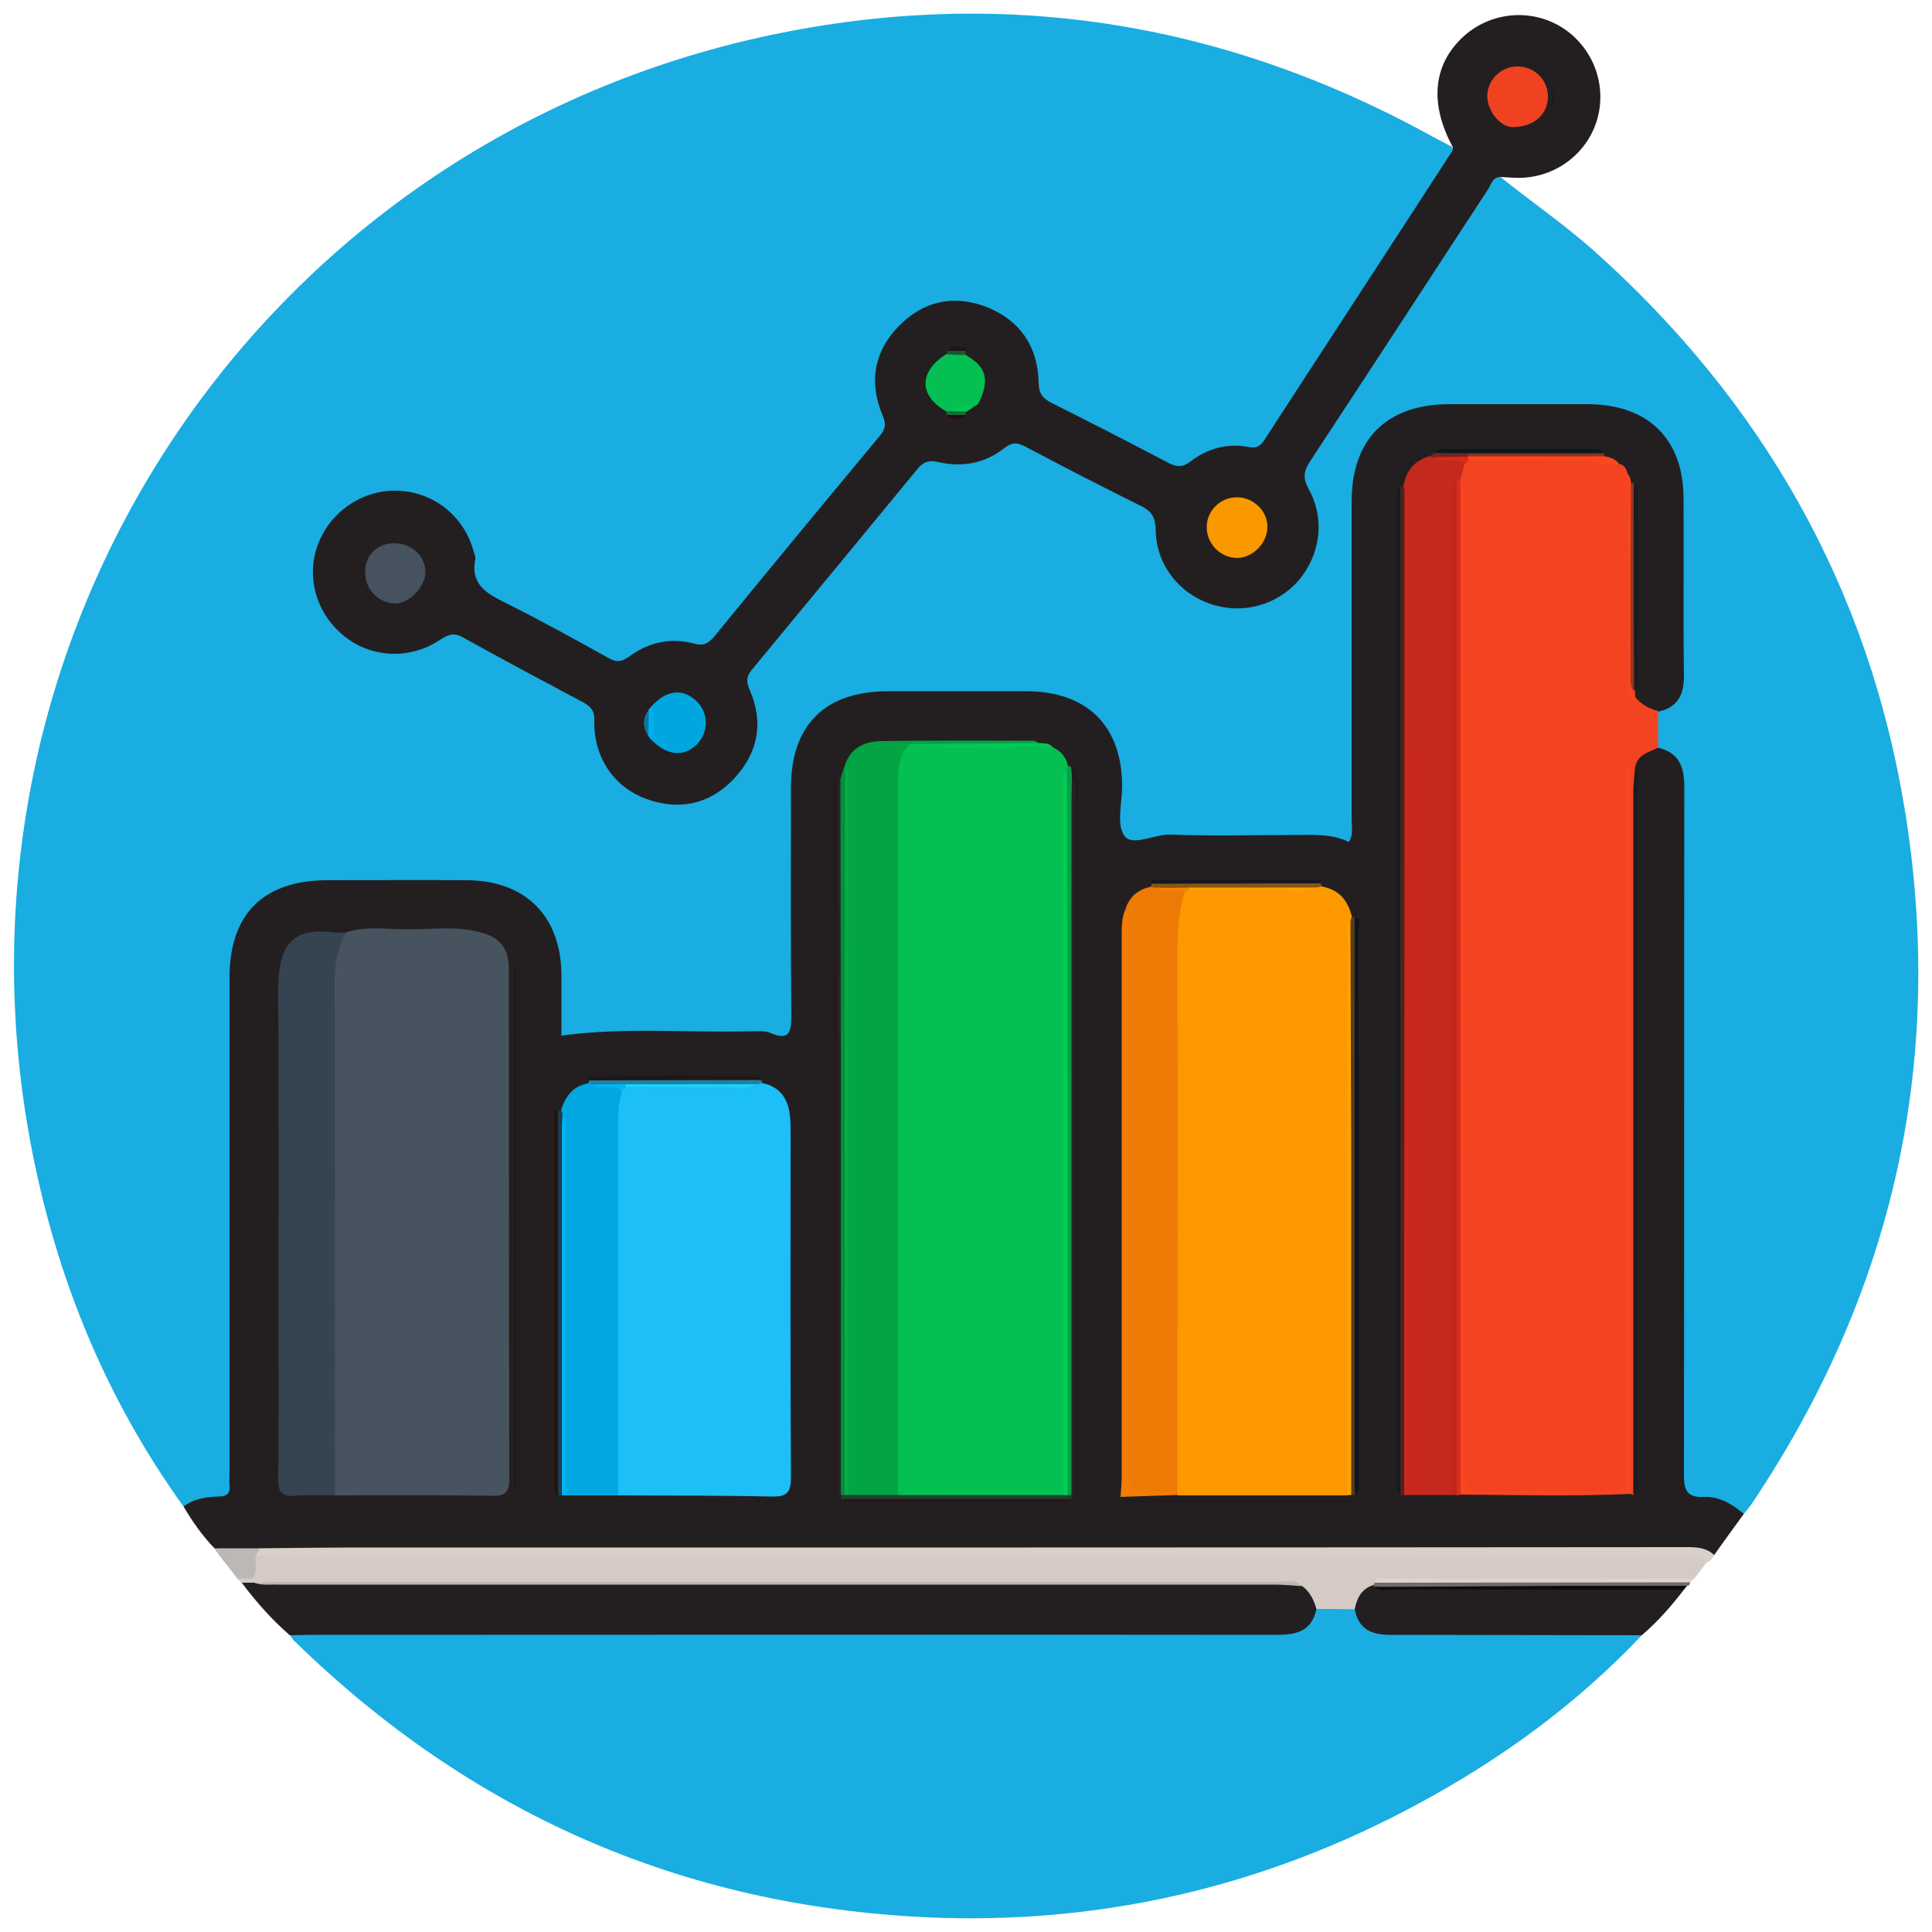
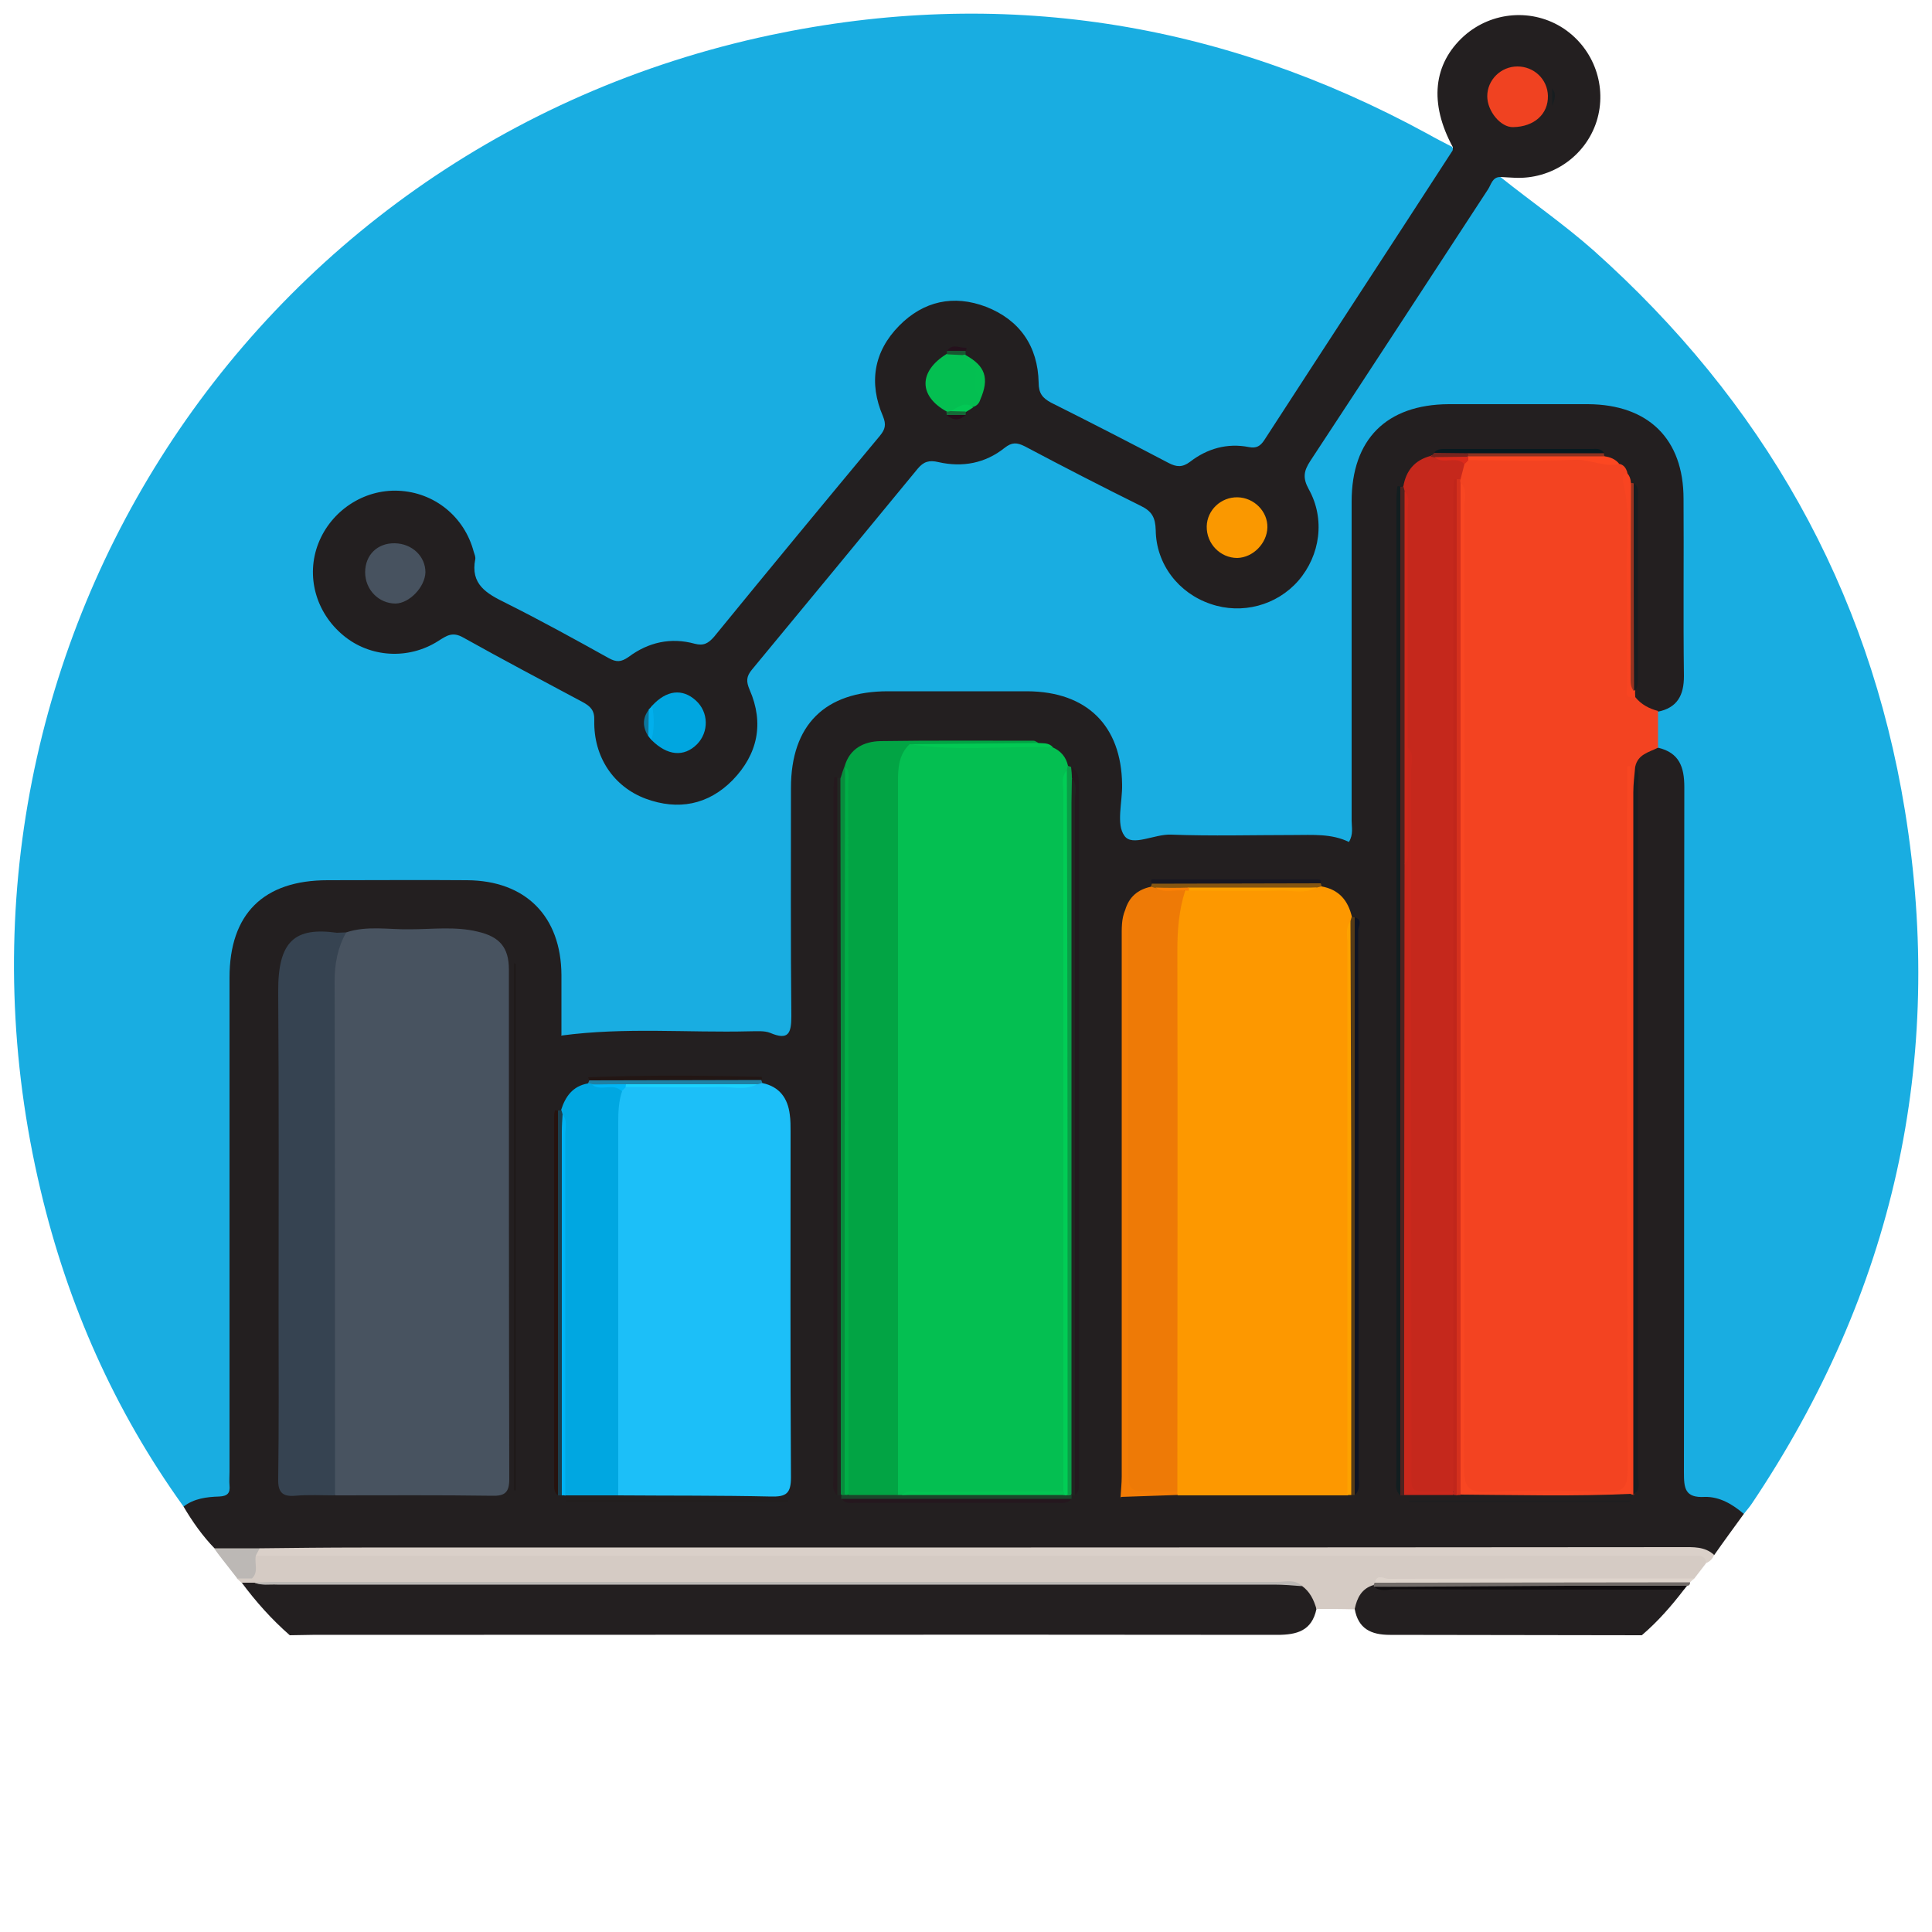
<svg xmlns="http://www.w3.org/2000/svg" version="1.1" id="Layer_1" x="0px" y="0px" viewBox="0 0 500 500" style="enable-background:new 0 0 500 500;" xml:space="preserve">
  <style type="text/css">
	.st0{fill:#19ADE1;}
	.st1{fill:#231F20;}
	.st2{fill:#D5CBC4;}
	.st3{fill:#DAD0C9;}
	.st4{fill:#DED4CC;}
	.st5{fill:#716B68;}
	.st6{fill:#0F0C0E;}
	.st7{fill:#BCB8B5;}
	.st8{fill:#F34321;}
	.st9{fill:#04BF51;}
	.st10{fill:#FD9800;}
	.st11{fill:#485360;}
	.st12{fill:#1CBFF8;}
	.st13{fill:#C5281C;}
	.st14{fill:#02A444;}
	.st15{fill:#364351;}
	.st16{fill:#EE7A06;}
	.st17{fill:#00A7E1;}
	.st18{fill:#F84622;}
	.st19{fill:#CA281C;}
	.st20{fill:#F37C05;}
	.st21{fill:#C1261B;}
	.st22{fill:#D4301D;}
	.st23{fill:#121E20;}
	.st24{fill:#4F221F;}
	.st25{fill:#24191E;}
	.st26{fill:#171D20;}
	.st27{fill:#088C3D;}
	.st28{fill:#0A9E47;}
	.st29{fill:#25191E;}
	.st30{fill:#222421;}
	.st31{fill:#212722;}
	.st32{fill:#0F1423;}
	.st33{fill:#553B18;}
	.st34{fill:#FEA200;}
	.st35{fill:#1F1A1A;}
	.st36{fill:#26130F;}
	.st37{fill:#1A404F;}
	.st38{fill:#00B3F3;}
	.st39{fill:#F84421;}
	.st40{fill:#201D21;}
	.st41{fill:#1F1E20;}
	.st42{fill:#25171E;}
	.st43{fill:#221E1E;}
	.st44{fill:#1B452B;}
	.st45{fill:#181D20;}
	.st46{fill:#973321;}
	.st47{fill:#221614;}
	.st48{fill:#171722;}
	.st49{fill:#1F80A3;}
	.st50{fill:#865611;}
	.st51{fill:#FC4721;}
	.st52{fill:#071A20;}
	.st53{fill:#02C953;}
	.st54{fill:#8E3221;}
	.st55{fill:#76241E;}
	.st56{fill:#F04221;}
	.st57{fill:#FA9800;}
	.st58{fill:#47525F;}
	.st59{fill:#00A6E0;}
	.st60{fill:#04C051;}
	.st61{fill:#01AFEC;}
	.st62{fill:#03C854;}
	.st63{fill:#25111C;}
	.st64{fill:#0D769C;}
	.st65{fill:#185731;}
	.st66{fill:#260C1A;}
	.st67{fill:#156937;}
	.st68{fill:#DB2A1B;}
	.st69{fill:#01CD55;}
	.st70{fill:#03C553;}
	.st71{fill:#FEA000;}
	.st72{fill:#FC8004;}
	.st73{fill:#1BD2FE;}
	.st74{fill:#01B6F5;}
	.st75{fill:#CE291C;}
	.st76{fill:#00AF47;}
</style>
  <g>
    <path class="st0" d="M388.3,45.8c8,6.4,16.4,12.2,24.1,19c43.7,39,71.2,87.2,80.6,145c10.5,64.8-3,124.7-39.6,179.3   c-0.6,0.9-1.4,1.8-2.1,2.7c-5.1-0.4-9.4-3.3-14.4-4.1c-1.8-0.3-2.2-2.2-2.4-3.9c-0.3-2.3-0.2-4.5-0.2-6.8   c0-56.6-0.1-113.2,0.1-169.8c0-5.6-0.9-10.3-5.8-13.5c-1.4-3.4-1.5-6.7-0.1-10.1c5-2.6,6-6.9,5.9-12.3c-0.3-14,0-28-0.1-42   c-0.1-14.9-8.5-23.3-23.3-23.4c-12.1-0.1-24.1-0.1-36.2,0c-14.8,0.1-23.4,8.6-23.5,23.4c-0.1,26.2,0,52.4,0,78.7c0,1.3,0,2.6,0,3.9   c-0.2,6.4-0.9,6.9-7.3,5.9c-7-1-14-0.5-21-0.4c-9.8,0.1-19.5-0.8-29.3,0.7c-3.5,0.5-4.7-1.6-4.9-4.5c-0.3-3.9-0.1-7.8-0.1-11.7   c-0.2-13-8.5-21.5-21.3-21.6c-13.2-0.1-26.4-0.1-39.6,0c-12.7,0.1-21.1,8.6-21.1,21.2c-0.1,19.2,0,38.4,0,57.7c0,1.8,0,3.6-0.2,5.4   c-0.4,3.3-2,4.7-5.5,4.4c-17.2-1.3-34.5-1.2-51.7-0.1c-3.8,0.2-5-1.1-5.1-4.5c-0.1-3.6,0-7.2-0.1-10.7c-0.2-16-8.6-24.5-24.5-24.5   c-11.7,0-23.5-0.1-35.2,0c-15.1,0.1-23.3,8.3-23.4,23.3c-0.1,41.5,0,83.1,0,124.6c0,1.8-0.1,3.6,0,5.4c0.1,3.7-1.5,5.8-5.3,6.2   c-2.7,0.3-5.3,1.6-8.2,1.2C29.6,365,17.5,337.6,10.5,308C-21.8,172.3,62.7,38.1,199.3,9.1c59.6-12.6,116.5-3.7,170.1,25.5   c2.1,1.2,4.3,2.3,6.4,3.4c1.2,2.2-0.5,3.7-1.5,5.3c-5.3,9.1-11.5,17.8-17.2,26.7c-9.2,14.2-18.5,28.4-27.7,42.6   c-1.9,3-4.2,4.7-8,4.2c-4.3-0.5-8.5,0.7-12,3.3c-2.7,1.9-5.2,2.1-8.2,0.7c-10.1-4.9-19.9-10.5-29.9-15.5c-3.3-1.6-3.7-4.5-4.1-7.7   c-1.2-10.7-9.2-18.1-19.5-18.2c-13.7-0.1-23.4,12.8-18.9,25.9c1.6,4.6,0.6,7.7-2.2,11c-13.5,15.9-26.7,32-39.9,48.1   c-2.3,2.9-4.8,4-8.5,3.2c-5.2-1.1-10.1,0-14.4,3.1c-2.6,1.9-4.9,1.8-7.6,0.2c-9.8-5.5-19.8-10.5-29.7-15.9   c-3.2-1.8-4.7-3.9-4.9-7.6c-0.4-10.6-7.6-18.2-17.9-19.2c-9-0.9-18.4,5.7-20.9,15.1c-2.2,8.1,0.8,15,6.8,20.1   c6.5,5.5,14.2,6,21.5,2c4.7-2.6,8.2-2.1,12.6,0.4c8.8,5,17.8,9.5,26.7,14.4c3.2,1.7,4.7,3.9,4.9,7.7c0.6,10.9,8.3,18.5,18.6,18.9   c10.4,0.4,19-6.9,20.7-17.5c0.5-3,0-5.9-1.1-8.6c-1.8-4.1-0.6-7.2,2-10.3c11.1-13.4,22.1-26.9,33.3-40.3c0.8-1,1.8-1.9,2.5-3   c3.9-6,8.3-10.6,16.7-8.5c3.8,1,7.7-1,10.9-3.3c2.6-1.9,5-2,7.7-0.5c9.6,5.5,19.6,10.3,29.5,15.3c2.6,1.3,3.9,3.3,3.9,6.2   c0,2.5,0.7,4.8,1.6,7.1c4.3,10.3,15.2,15.4,25.2,11.7c10.1-3.8,15.8-14.8,11.6-25.1c-2.6-6.3-1.2-10.5,2.3-15.6   c14.4-21.3,28.2-43,42.3-64.6C384.2,48,384.9,45,388.3,45.8z" />
    <path class="st1" d="M429.1,193.5c5.5,1.3,6.8,5,6.8,10.2c-0.1,59.1,0,118.2-0.1,177.3c0,4.1,0.2,6.7,5.4,6.4   c3.8-0.1,7.2,1.9,10.1,4.4c-2.6,3.6-5.2,7.1-7.7,10.7c-11.8-0.8-23.7-0.4-35.6-0.4c-113.4,0-226.9,0-340.3,0   c-4.1-0.3-8.3,0.9-12.1-1.3c-3.2-3.3-5.8-7-8.1-10.9c2.7-2.1,6-2.5,9.2-2.6c2.2-0.1,2.9-0.9,2.7-2.9c-0.1-1.1,0-2.3,0-3.4   c0-42.7,0-85.3,0-128c0-16.5,8.8-25.2,25.4-25.2c12,0,24.1-0.1,36.1,0c15.1,0.1,24.3,9.3,24.4,24.5c0,5.2,0,10.4,0,15.7   c16.4-2.2,32.6-0.7,48.7-1.1c1.8,0,3.8-0.2,5.3,0.4c4.7,2,5.5,0.2,5.5-4.3c-0.2-19.7-0.1-39.4-0.1-59.1c0-16.3,8.8-25,25.1-25   c12,0,24.1,0,36.1,0c15.4,0.1,24.3,8.9,24.5,24.1c0.1,4.6-1.6,10.3,0.6,13.3c2,2.9,7.8-0.5,12.1-0.3c10.6,0.4,21.2,0.1,31.7,0.1   c4.9,0,9.8-0.4,14.3,1.8c1.2-2,0.7-3.8,0.7-5.5c0-27.5,0-55,0-82.6c0-16.1,9-25.1,25.1-25.2c12,0,24.1,0,36.1,0   c15.6,0.1,24.7,9,24.7,24.5c0.1,15.3-0.1,30.6,0.1,45.9c0,4.9-1.7,8.2-6.8,9.2c-3.3,0.8-5.2-0.9-6.7-3.5c-0.2-0.8-0.2-1.7,0-2.5   c0.5-16.9,0.3-33.7,0.1-50.5c-0.1-0.5-0.3-0.9-0.6-1.4c-0.6-1-1.1-2-1.6-3.1c-0.5-0.9-1.1-1.8-2-2.4c-1.3-0.9-2.7-1.4-4-2.2   c-0.4-0.3-0.9-0.5-1.4-0.6c-13.4-0.3-26.7-0.3-40.1,0c-0.7,0.3-1.3,0.6-2,1c-3.6,1.4-5.7,4.4-7.3,7.7c-0.3,0.5-0.5,0.9-0.7,1.4   c-0.2,6.7-0.1,13.4-0.1,20c0,76.4,0,152.7,0,229.1c0,2.4-0.3,4.9,0.4,7.3c0.3,0.4,0.7,0.8,1.2,1.1c3.8,0.7,7.5,0.2,11.3,0.3   c0.6,0,1.1,0,1.7,0c0.6,0,1.2,0,1.8,0c13.8-0.1,27.6,0.2,41.4-0.2c0.6-0.2,1-0.5,1.4-0.9c0.7-1.2,0.6-2.5,0.6-3.8   c0-60.3,0.1-120.7-0.1-181C422.5,195.3,424.8,193.4,429.1,193.5z" />
-     <path class="st0" d="M424.9,423.2c-16.9,17.9-36.6,32.2-58.2,43.8c-39.5,21.3-81.9,31.2-126.7,29.2c-63.6-2.9-118.2-27-163.7-71.4   c-0.5-0.4-0.8-1-1.2-1.5c2.6-2.4,5.8-1.6,8.8-1.6c62.8-0.1,125.6,0,188.3,0c18.2,0,36.4-0.1,54.6,0.1c5.5,0.1,10.3-0.7,13.5-5.7   c3.4-1.6,6.9-1.5,10.3-0.1c3.3,5.1,8.2,6,14,5.9c17.6-0.3,35.2-0.1,52.8-0.1C420,421.7,422.7,421.1,424.9,423.2z" />
    <path class="st1" d="M388.3,45.8c-2.1,0-2.4,2-3.2,3.2c-15.3,23.4-30.6,46.9-46,70.3c-1.7,2.6-2,4.4-0.4,7.3   c4.3,7.7,3,17.1-2.7,23.7c-5.6,6.4-14.6,8.8-22.7,6c-8.3-2.8-14.1-10.3-14.2-19.1c-0.1-3.3-1-4.9-3.9-6.3c-10.1-5-20-10.1-30-15.4   c-2-1-3.3-1.1-5.2,0.4c-5,4-10.9,5.1-17.1,3.7c-2.5-0.6-3.9-0.1-5.4,1.7c-14.3,17.4-28.6,34.7-42.9,52c-1.5,1.8-1.5,3.1-0.6,5.2   c3.8,8.7,2.1,16.7-4.4,23.4c-6.3,6.4-14.1,7.9-22.5,4.8c-8.3-3.1-13.5-10.8-13.3-20.2c0.1-2.7-1-3.7-3-4.8   c-10.3-5.5-20.7-11-30.9-16.7c-2.8-1.6-4.3-0.5-6.5,0.9c-7.7,4.9-17.7,4.3-24.6-1.5c-7.1-5.9-9.7-15.4-6.4-23.8   c3.3-8.4,11.7-14,20.7-13.6c9.3,0.4,17.1,6.7,19.5,15.8c0.2,0.6,0.5,1.3,0.4,1.9c-1.3,6.5,2.9,8.9,7.8,11.3   c9,4.5,17.9,9.4,26.7,14.3c2,1.1,3.2,1.1,5.2-0.3c5.1-3.8,10.9-5.1,17.1-3.4c2.3,0.6,3.5-0.1,5-1.8c14.2-17.4,28.5-34.7,42.9-52   c1.4-1.7,1.7-2.9,0.8-5.1c-3.7-8.6-2.4-16.7,4.2-23.4c6.3-6.4,14.1-8.1,22.5-4.9c8.7,3.4,13.4,10.2,13.6,19.6c0,2.8,1,4,3.2,5.2   c10.2,5.1,20.3,10.3,30.4,15.6c2.1,1.1,3.6,1.2,5.6-0.3c4.4-3.4,9.6-4.9,15.2-3.8c2,0.4,3-0.3,4-1.8c16.2-25,32.5-49.9,48.7-74.9   c0.1-0.2,0.1-0.6,0.1-0.9c-6.2-11.4-5.1-21.6,2.9-28.8c7.2-6.4,17.8-7.2,25.8-1.9c7.9,5.3,11.3,15.1,8.5,24   c-2.9,9.1-11.7,15.1-21.3,14.6C390.5,45.9,389.4,45.9,388.3,45.8z" />
    <path class="st1" d="M340.7,416.4c-1.2,5.7-5.1,6.7-10.2,6.7c-83.2-0.1-166.4,0-249.6,0c-2,0-3.9,0.1-5.9,0.1   c-4.7-4.1-8.8-8.7-12.5-13.7c1.3-1.3,2.9-1.2,4.5-0.9c2.7,0.7,5.5,0.4,8.3,0.4c83.8,0,167.7,0,251.5,0c2.9,0,5.9-0.1,8.8,0.2   C339.2,410.2,341.2,412.4,340.7,416.4z" />
    <path class="st2" d="M340.7,416.4c-0.7-2.4-1.7-4.5-3.8-6c-1.8-1-3.8-0.5-5.7-0.5c-86.5,0-173,0-259.5,0c-1.9,0-3.9,0.4-5.8-0.3   c-1.1,0-2.2,0-3.4,0c-0.4-0.4-0.8-0.7-1.2-1.1c0.8-0.9,1.9-1.2,2.8-1.9c1.3-1.4,0.6-4.3,3.3-4.8c1.6-0.2,3.3-0.1,4.9-0.1   c120.7,0,241.5,0,362.2,0c1.6,0,3.3-0.1,4.9,0.1c1.6,0.2,3,0.7,2.1,2.8c-1,1.3-2,2.6-3,3.9c-2.5,1.6-5.3,1.4-8,1.4   c-24.4,0.1-48.8-0.1-73.1,0.1c-0.5,0.2-0.9,0.4-1.3,0.7c-2.5,1.3-3.4,4.2-5.5,5.8C347.3,416.4,344,416.4,340.7,416.4z" />
    <path class="st1" d="M350.6,416.4c0.6-2.9,1.8-5.3,4.9-6.2c0.3,0,0.6-0.1,0.9-0.1c24.8-0.2,49.6-0.1,74.4-0.1c1.8,0,3.6-0.1,5,1.4   c-3.3,4.3-6.8,8.3-10.9,11.8c-21.7,0-43.4-0.1-65.2-0.1C354.8,423.1,351.5,421.5,350.6,416.4z" />
    <path class="st3" d="M441.6,404.5c-0.2-1.4-1-1.9-2.3-1.9c-1.5,0-2.9,0-4.4,0c-122.9,0-245.8,0-368.7,0c-0.5-1.1,0.4-1.4,1-1.9   c8.8-0.1,17.6-0.2,26.4-0.2c113.9,0,227.8,0,341.7-0.1c2.9,0,5.9-0.2,8.3,2C443.2,403.5,442.5,404.1,441.6,404.5z" />
    <path class="st4" d="M355.8,409.6c0.5-2.4,2.5-1,3.5-1c26.4-0.1,52.8-0.1,79.2-0.1c-0.4,0.3-0.8,0.7-1.1,1c-1.6,1-3.4,0.9-5.2,0.9   c-23.9,0-47.8,0-71.7,0C358.9,410.4,357.2,410.7,355.8,409.6z" />
    <path class="st5" d="M355.8,409.6c27.2,0,54.4-0.1,81.6-0.1c0,0.6-0.3,0.9-0.8,0.9c-0.4,0.2-0.8,0.5-1.4,0.5   c-26.5-0.1-53.1,0.2-79.6-0.2l-0.1-0.5C355.6,410,355.6,409.8,355.8,409.6z" />
    <path class="st6" d="M355.6,410.7c16.4-0.1,32.9-0.2,49.3-0.3c10.6,0,21.1,0,31.7,0c-0.3,0.3-0.5,0.7-0.8,1c-25,0-50,0-75-0.1   C359,411.4,357.2,411.9,355.6,410.7z" />
    <path class="st7" d="M65.2,408.5c-1.3,0-2.6,0-3.8,0c-1.3-1.7-2.6-3.3-3.9-5c1.7-3.4,4.8-2.2,6.9-1.3   C66.9,403.3,65.6,406.2,65.2,408.5z" />
    <path class="st7" d="M65.2,408.5c0-6.5-1.1-7.1-7.7-5c-0.7-0.9-1.4-1.8-2.1-2.8c3.9,0,7.8,0,11.8,0c-0.3,0.6-0.7,1.3-1,1.9   C65.8,404.6,67,406.8,65.2,408.5z" />
    <path class="st8" d="M423.2,180.4c1.5,1.9,3.6,3,5.9,3.6c0,3.2,0,6.3,0,9.5c-2.4,1.2-5.2,1.7-5.9,4.9c0.5,1.6,0.3,3.2,0.3,4.8   c0,59.5,0,119.1,0,178.6c0,1.7,0.8,3.6-0.7,5.1c-0.2-0.1-0.5-0.1-0.7-0.2c-0.8-1.2-0.5-2.5-0.5-3.8c0-59.9,0-119.9,0-179.8   c0-1.1-0.4-2.3,0.3-3.3c-1,1.2-0.3,2.6-0.3,3.9c0,59.1,0,118.3,0,177.4c0,5.4,0,5.4-5.2,5.4c-11.1,0-22.2-0.2-33.2,0.1   c-4.2,0.1-5.6-1.5-5.4-5.4c0.1-1.9,0-3.9,0-5.9c0-80.3,0-160.6,0-240.9c0-2.6,0.1-5.2-0.2-7.8c-0.2-0.6-0.3-1.2-0.4-1.8   c-0.1-1.9,0.4-3.6,1.5-5.1c0.6-0.7,1.3-1.2,2.2-1.5c10.3-0.8,20.6-0.3,31-0.3c2.6,0,4.7,2,7.4,2.2c1,0.3,1.5,1.1,1.8,2   c3.3,17.8,0.8,35.8,1.6,53.7C422.5,177.4,421.5,179.1,423.2,180.4z" />
    <path class="st9" d="M272.4,193.4c2.1,0.9,3.5,2.5,4,4.8c0.3,0.6,0.4,1.2,0.4,1.9c-0.3,38.3-0.1,76.5-0.1,114.8c0,21.3,0,42.7,0,64   c0,2.4,0.4,4.9-0.9,7.2c-1.9,1.8-4.2,1.4-6.4,1.4c-12,0.1-24-0.2-35.9,0.2c-0.7-0.1-1.2-0.4-1.6-0.9c-1.2-2.3-1-4.7-1-7.2   c0-58.4,0-116.7,0-175.1c0-4.3-0.4-8.9,3.7-12c8,0.3,15.9,0.1,23.9,0.1C263.1,192.4,267.8,192.5,272.4,193.4z" />
    <path class="st10" d="M342,229.4c4.5,0.8,6.9,3.6,7.9,8c0.3,0.6,0.4,1.2,0.4,1.9c-0.2,46.6,0,93.1-0.1,139.7c0,2.7,0.7,5.6-1.4,8   c-14.7,0-29.3,0-44,0c-0.4-0.5-0.8-1-1-1.6c-0.7-2-0.5-4.2-0.5-6.3c0-45,0-90,0-135.1c0-4.4,0-8.8,2.4-12.7   c0.4-0.5,0.8-0.9,1.4-1.1c7-1.6,14.1-0.6,21.2-0.8c4-0.2,8.1,0.1,12.1-0.2C340.9,229,341.4,229.1,342,229.4z" />
    <path class="st11" d="M89.6,241.3c5.4-1.8,11-0.7,16.5-0.8c5.8,0,11.7-0.8,17.5,0.6c5.7,1.3,8.1,4.1,8.1,9.8c0,44,0,87.9,0.1,131.9   c0,3.5-1.2,4.4-4.5,4.3c-13.5-0.2-27-0.1-40.5-0.1c-1.7-1.9-1.6-4.2-1.6-6.5c0-42.5-0.1-85,0-127.4   C85.2,248.6,85.3,244.1,89.6,241.3z" />
    <path class="st12" d="M197.3,280.3c4.4,0.9,6.6,3.9,7.1,8.2c0.2,1.4,0.2,2.9,0.2,4.4c0,29.8-0.1,59.6,0.1,89.4c0,4.2-1.2,5.1-5.2,5   c-13.2-0.3-26.4-0.2-39.5-0.3c-1.7-1.9-1.5-4.2-1.5-6.5c0-30.1,0-60.2,0-90.3c0-2.6,0.1-5.2,1.5-7.6c0.5-0.8,1.2-1.5,2.1-1.9   c6.4-1.4,12.9-0.4,19.4-0.7c4.7-0.2,9.4,0.1,14.1-0.2C196.2,279.9,196.7,280,197.3,280.3z" />
    <path class="st13" d="M379,120.1c-0.3,1.3-0.7,2.6-1,3.9c-0.4,0.4-0.6,1-0.7,1.6c0.2,5.2,0.1,10.4,0.1,15.6c0,78.9,0,157.9,0,236.8   c0,2.7,0.7,5.6-1.2,8c-14.5,1.1-12.3,1.1-12.3-10.6c-0.1-57.9,0-115.8-0.1-173.7c0-2.8,0.3-5.5-0.6-8.2   c-0.8-12.2-0.2-24.4-0.3-36.6c-0.1-9.8,0.1-19.5-0.1-29.3c0-0.6,0.1-1.2,0.4-1.8c0.7-4,2.9-6.7,7-7.8c0.5-0.3,1-0.4,1.5-0.3   C374.1,118.5,377.5,116.4,379,120.1z" />
    <path class="st14" d="M235.4,192.6c-2.7,2.6-3,5.9-3,9.4c0,61.6,0,123.3,0,184.9c-4.3,1.9-8.7,1.4-13.1,0.2c-1.3-1.9-1-4.1-1-6.1   c0-58.3,0-116.6,0-174.9c0-2.3,0.5-4.5,0.4-6.8c0-0.3-0.1-0.6-0.1-1c1.3-4.6,5-6.4,9.2-6.5c13.2-0.2,26.5-0.1,39.7-0.1   c0.4,0,0.9,0.4,1.3,0.6c-3.8,1.4-7.7,0.6-11.5,0.6C250,192.9,242.7,193.4,235.4,192.6z" />
    <path class="st15" d="M89.6,241.3c-2.2,3.9-3,8.1-3,12.6c0.1,44.4,0.1,88.7,0.1,133.1c-3.4,0-6.9-0.2-10.3,0.1   c-3.4,0.3-4.5-1-4.4-4.4c0.2-14,0.1-28,0.1-42c0-28,0.1-56-0.1-84c-0.1-13.3,4.4-16.8,15.2-15.3C88,241.4,88.8,241.3,89.6,241.3z" />
    <path class="st16" d="M306.7,230.6c-1.6,5-2,10.1-2,15.3c0.1,46.7,0,93.4,0,140.1c-0.3,0.1-0.6,0.4-0.9,0.4   c-15.6-0.1-12.7,2.3-12.7-11.7c-0.2-38.3-0.1-76.6-0.1-114.8c0-8.1-0.1-16.2,0.2-24.4c1-3.4,3.3-5.3,6.6-6c0.4-0.3,0.9-0.5,1.4-0.5   C301.7,229.6,304.5,228.6,306.7,230.6z" />
    <path class="st17" d="M161,282.4c-0.9,2.6-1,5.4-1,8.1c0,32.2,0,64.3,0,96.5c-4.6,0-9.1,0-13.7,0c-1.9-2.2-1.3-4.9-1.4-7.5   c-0.1-30.1,0.1-60.3-0.1-90.4c0-0.7,0.1-1.3,0.4-1.8c1.1-3.5,3-6.2,6.9-6.9c0.4-0.3,0.9-0.5,1.5-0.5   C156.1,280.8,159.5,278.6,161,282.4z" />
    <path class="st18" d="M378.1,125c1.7,1.8,0.9,4,0.9,6.1c0,82.9,0.1,165.8-0.1,248.7c0,4.7,0.9,6.6,6.1,6.3   c10.2-0.5,20.5-0.4,30.8,0c4.5,0.1,5.4-1.4,5.4-5.6c-0.1-59-0.1-117.9-0.1-176.9c0-1.8,0-3.5,0-5.3c0.3,0,0.6,0,1,0   c0,62.8,0,125.5,0,188.3c-14.7,0.7-29.3,0.3-44,0.2c-1.4-1.7-1-3.7-1-5.6c0-83.6,0-167.1,0-250.7   C377.1,128.7,376.5,126.7,378.1,125z" />
    <path class="st19" d="M364.3,193.4c1.8,1.8,0.9,4,0.9,6c0,59.6,0,119.2,0.1,178.8c0,8.8-1.1,7.7,7.8,7.8c1,0,2,0,2.9,0   c0.2,0.2,0.3,0.4,0.2,0.6c-0.1,0.2-0.2,0.3-0.2,0.3c-4.2,0-8.5,0-12.7,0c-1.2-1.4-1-3-1-4.7c0-52.7-0.1-105.4,0.1-158.1   c1.1-8.1,0.2-16.2,0.5-24.3C363.1,197.7,362.5,195.3,364.3,193.4z" />
    <path class="st20" d="M291.2,235.5c1.4,1.7,0.8,3.8,0.8,5.6c0,46,0,92,0,138.1c0,6.8,0,6.8,6.8,6.8c2,0,3.9,0,5.9,0   c0,0.3,0,0.6,0,0.9c-4.9,0.2-9.8,0.3-14.6,0.5c0.1,0.6,0.1,0.6-0.1,0c0.1-1.8,0.3-3.5,0.3-5.3c0-46.4,0-92.9,0-139.3   C290.3,240.3,290.2,237.8,291.2,235.5z" />
    <path class="st21" d="M376.1,386.9c0-0.3,0-0.6,0-0.9c0-85.8,0-171.7,0-257.5c0-1.4,0.1-2.9,0.2-4.3c0-0.1,0.2-0.2,0.3-0.2   c0.1,0,0.3,0.1,0.5,0.1c0.9,1.7,0.4,3.5,0.4,5.3c0,84.1,0,168.2,0,252.3c0,1.8,0.4,3.6-0.4,5.3   C376.7,386.9,376.4,386.9,376.1,386.9z" />
    <path class="st22" d="M377,386.9c0-87.6,0-175.3,0-262.9c0.3,0,0.6,0,0.9,0c0,0.3,0,0.7,0.1,1c0,87.3,0,174.6,0,261.9   C377.7,386.9,377.4,386.9,377,386.9z" />
    <path class="st23" d="M362.4,387c-1.5-1.3-1-3-1-4.6c0-84.3,0-168.6,0-253c0-1.1,0.1-2.2,0.2-3.4c0-0.1,0.2-0.2,0.3-0.2   c0.1,0,0.3,0.1,0.5,0.1c1.3,2.1,1,4.4,1,6.7c0,28.2,0.4,56.3-0.1,84.5c-0.9,55.2-0.1,110.4-0.4,165.5   C362.8,384.1,363.2,385.6,362.4,387z" />
    <path class="st24" d="M362.4,387c0-87,0-174,0-261c0.3,0,0.5,0,0.8-0.1c0.1,0.4,0.2,0.7,0.3,1.1c0.5,1.1,0.3,2.2,0.3,3.4   c0,30,0,59.9,0,89.9c0,1.1,0.2,2.3-0.3,3.4c0,33.3-0.1,66.6-0.1,99.9c0,21.1,0,42.2,0,63.4C363,387,362.7,387,362.4,387z" />
    <path class="st25" d="M277.2,198.5c2.2,1.2,2,3.3,2,5.3c0,59.8,0,119.7,0,179.5c0,1.3,0.3,2.6-1,3.6c-2-2.4-1.4-5.3-1.4-8   c0-56.2,0-112.3,0-168.5c0-2.8,0.1-5.5-0.2-8.3C276.3,200.9,276.6,199.7,277.2,198.5z" />
    <path class="st26" d="M422.7,386.9c0-60.6,0-121.2,0-181.8c0-2.3,0.3-4.5,0.5-6.8c1.3,1.6,0.7,3.4,0.7,5.2c0,59.3,0,118.7,0,178   C423.9,383.4,424.8,385.5,422.7,386.9z" />
    <path class="st27" d="M217.6,201.2c0.3-1,0.6-2,1-3c0,0,0.3,0.2,0.3,0.2c0.5,0.9,0.3,1.9,0.3,2.9c0,61.6,0.1,123.2,0,184.9   c-0.1,0.8-0.6,1-1.3,0.8l0,0.1c-1.4-1.7-1-3.7-1-5.6c0-58.1,0-116.3,0-174.4C216.7,205,216.4,203,217.6,201.2z" />
    <path class="st28" d="M277.2,198.5c0.1,0.9,0.2,1.8,0.2,2.8c0.6,1.6,0.3,3.2,0.3,4.8c0,58.7,0,117.4,0,176.1c0,1.6,0.4,3.3-0.5,4.8   l-0.1-0.1c-0.7,0.3-1.2,0.1-1.4-0.7c-0.1-61,0-122,0-183c0-1.3-0.2-2.6,0.4-3.8c0.1-0.4,0.1-0.8,0.2-1.2   C276.7,198.3,277,198.4,277.2,198.5z" />
    <path class="st29" d="M216.7,387c-1.5-1.3-1-3-1-4.6c0-59.2,0-118.5,0-177.7c0-1.1,0.1-2.2,0.2-3.4c0-0.1,0.2-0.2,0.3-0.2   c0.1,0,0.3,0.1,0.5,0.1c0.9,1.5,0.5,3.2,0.5,4.8c0,58.7,0,117.4,0,176.2C217.2,383.8,217.6,385.4,216.7,387z" />
    <path class="st30" d="M277.3,387c0-59.8,0-119.6,0-179.3c0-2.1,0.1-4.2,0.1-6.3c1.5,1.7,0.8,3.7,0.8,5.6c0,60,0,120,0,180.1   C278,387,277.6,387,277.3,387z" />
    <path class="st31" d="M216.7,387c0-61.9,0-123.8,0-185.7c0.3,0,0.6,0,0.8,0c0,23.1,0.1,46.1,0.1,69.2c0,38.8,0,77.7,0,116.5   C217.4,387,217,387,216.7,387z" />
    <path class="st32" d="M350.6,237.4c2.2,0.6,0.9,2.4,0.9,3.4c0.1,47.2,0.1,94.4,0.1,141.5c0,1.6,0.5,3.3-1,4.6c-1.4-1.7-1-3.7-1-5.6   c0-45.9,0-91.8,0-137.7C349.7,241.5,349.4,239.3,350.6,237.4z" />
    <path class="st33" d="M350.6,237.4c0,49.8,0,99.7,0,149.5c-0.3,0-0.7,0-1,0c-0.7-1.2-0.4-2.5-0.4-3.8c0-47.1,0-94.2,0-141.3   c0-1.1-0.1-2.3,0.3-3.4c0.1-0.4,0.2-0.7,0.3-1.1C350.1,237.4,350.4,237.4,350.6,237.4z" />
    <path class="st34" d="M349.5,238.4c0.1,20.7,0.1,41.4,0.2,62c0,28.8,0,57.6,0,86.5c-0.3,0-0.6,0-1,0c0-47.6,0-95.2,0-142.8   C348.7,242.2,348.1,240.1,349.5,238.4z" />
    <path class="st35" d="M133.5,249.5c0,45.4,0,90.8,0,136.2c-0.2,0-0.3,0-0.5,0c0-45.5,0-90.9,0-136.4   C133.2,249.3,133.3,249.4,133.5,249.5z" />
    <path class="st36" d="M144.4,387c-1.1-0.8-1-2-1-3.1c0-31.7,0-63.4,0-95.1c0-0.5,0.1-0.9,0.2-1.4c0-0.1,0.5,0,0.8,0   c1.2,1.9,0.9,4.1,0.9,6.2c0,29.3,0,58.5,0,87.8C145.3,383.2,145.7,385.3,144.4,387z" />
    <path class="st37" d="M144.4,387c0-33.2,0-66.4,0-99.6c0.3,0,0.6-0.1,0.9-0.1c0.1,0.4,0.2,0.7,0.3,1.1c0.6,5.3,0.2,10.7,0.2,16   c0,25.8,0,51.6,0,77.3c0,1.8,0.4,3.6-0.4,5.3C145,387,144.7,387,144.4,387z" />
    <path class="st38" d="M145.4,387c0-31.4,0-62.8,0-94.2c0-1.5,0.1-2.9,0.2-4.4c1.3,1.6,0.7,3.4,0.7,5.2c0,31.2,0,62.3,0,93.5   C146,386.9,145.7,387,145.4,387z" />
    <path class="st39" d="M423.2,180.4c-3,0.6-2.1-1.7-2.1-3c-0.1-9.7,0.1-19.5-0.1-29.2c-0.2-7.8,1-15.6-0.9-23.3   c-0.2-0.9-0.1-2,0.7-2.7c0.9,0.7,1.2,1.7,1.3,2.8c1.3,1.9,0.9,4.1,0.9,6.1c0.1,15.6,0,31.1,0.1,46.7c0,0.3,0,0.6,0.1,0.9   C423.1,179.2,423.2,179.8,423.2,180.4z" />
-     <path class="st40" d="M290,387.4C290,387.4,290.1,387.4,290,387.4c2.7,0.9,5.5,0.6,8.3,0.6c17.1,0,34.1,0,52.2,0   c-2.7,1.5-4.6,0.9-6.4,0.9c-16.3,0.1-32.6,0.1-48.9,0C293.4,388.9,291.2,389.8,290,387.4z" />
    <path class="st41" d="M421.7,388.8c-19,0-38,0-57,0c0-0.2,0-0.3,0-0.5c19.1,0,38.1,0,57.2,0C421.8,388.5,421.7,388.6,421.7,388.8z" />
    <path class="st42" d="M277.3,387.9c-1.1,1.4-2.6,1-4,1c-17.2,0-34.3,0-51.5,0c-1.4,0-3,0.4-4-1c7.2-0.9,14.5-0.5,21.8-0.8   c10.5-0.5,21.1-0.1,31.7-0.1C273.2,387,275.4,386.8,277.3,387.9z" />
    <path class="st43" d="M146.6,388.2c19.1,0,38.2,0,57.3,0c0,0.2,0,0.3,0,0.5c-19.1,0-38.3,0-57.4,0   C146.5,388.5,146.6,388.4,146.6,388.2z" />
    <path class="st44" d="M277.3,387.9c-19.9,0-39.7,0-59.6,0c0-0.3,0-0.7,0.1-1c0.3,0,0.6,0,1,0c0.3-0.4,0.6-0.4,0.9,0   c4.3,0,8.5,0,12.8,0c0.3,0,0.7,0,1,0c13.7-0.8,27.4-0.1,41.1-0.3c0.6,0,1.2,0.1,1.8,0.4c0.3,0.1,0.6,0.1,1,0   C277.3,387.2,277.3,387.6,277.3,387.9z" />
    <path class="st45" d="M422.8,125.1c1.4,0.8,1.1,2.2,1.1,3.5c0,15.7,0,31.4,0,47c0,1.1,0.1,2.3-0.9,3.1c0,0-0.2,0.1-0.2,0.1   c-0.8-8.9-0.3-17.8-0.3-26.6C422.5,143.1,422.1,134.1,422.8,125.1z" />
    <path class="st46" d="M422.8,125.1c0,17.9,0,35.8,0.1,53.8c-1-1.1-0.9-2.4-0.9-3.7c0-16.7,0-33.5,0.1-50.2   C422.3,125,422.6,125,422.8,125.1z" />
    <path class="st47" d="M152.5,279.6c-0.1-0.3-0.2-0.5-0.3-0.8c15-0.6,29.9-0.5,44.9-0.1c0,0,0.1,0.3,0.1,0.4c0,0.1-0.2,0.3-0.2,0.4   c-0.6,0.2,0.2,0.1-0.4,0.2C181.9,280.8,167.2,281,152.5,279.6z" />
    <path class="st48" d="M298.1,228.7c-0.7-1.5,0.5-1.1,1.1-1.1c13.9,0,27.8,0,41.7,0c0.3,0,0.7,0,0.9,0.2c0.1,0.1,0,0.5,0,0.8   c-0.6,0.2,0.2,0.1-0.4,0.2C326.9,230,312.5,230.2,298.1,228.7z" />
    <path class="st49" d="M152.5,279.6c14.8,0,29.7-0.1,44.5-0.1c0.1,0.2,0.2,0.5,0.3,0.8c-0.4,0.1-0.8,0.2-1.2,0.3   c-11.2,0.7-22.4,0.1-33.6,0.3c-3-0.1-6.1,0.2-9.1-0.3c-0.4-0.1-0.8-0.2-1.2-0.3C152.3,280.1,152.4,279.9,152.5,279.6z" />
    <path class="st50" d="M298.1,228.7c14.6,0,29.1-0.1,43.7-0.1c0.1,0.2,0.2,0.5,0.2,0.8c-0.4,0.1-0.8,0.2-1.2,0.3   c-10.9,0.8-21.8,0-32.7,0.4c-3-0.3-6.1,0.3-9.1-0.3c-0.4-0.1-0.8-0.2-1.1-0.3C297.9,229.3,298,229,298.1,228.7z" />
    <path class="st51" d="M419.1,120.1c-4,0.9-7.6-1.3-11.6-1.1c-9.2,0.4-18.3,0.1-27.5,0.1c-0.1-0.3-0.1-0.6-0.2-0.9   c0.4-0.5,0.9-0.8,1.6-0.9c10.1-0.3,20.1-0.1,30.2-0.1c1.3,0,2.6,0,3.7,0.9C416.7,118.3,418.1,118.8,419.1,120.1z" />
    <path class="st52" d="M371.2,117.1c0.8-1,2-0.9,3.1-0.9c12.5,0,24.9,0,37.4,0c1.3,0,2.6-0.3,3.5,1.1c-11.6,0.8-23.2,0.1-34.9,0.4   C377.2,118.2,374.1,118.9,371.2,117.1z" />
    <path class="st53" d="M235.4,192.6c11.1-0.1,22.2-0.2,33.4-0.3c1.3,0.1,2.7-0.1,3.7,1.1C260.1,193,247.7,194.5,235.4,192.6z" />
    <path class="st54" d="M380,117.3c11.7,0,23.4,0,35.1,0c0,0.3,0,0.5,0.1,0.8c-11.8,0-23.5,0-35.3,0c-0.2-0.2-0.3-0.4-0.2-0.5   C379.8,117.4,379.9,117.3,380,117.3z" />
    <path class="st55" d="M380,117.3c0,0.3,0,0.5-0.1,0.8c0,0,0.1,0.2,0.1,0.2c-2.9,0.7-5.8,0.5-8.7,0.1c-0.4-0.1-0.8-0.2-1.1-0.2   c0.3-0.3,0.7-0.6,1-1C374.1,117.2,377.1,117.3,380,117.3z" />
    <path class="st56" d="M391.6,32.9c-3.2,0.1-6.7-4.1-6.7-8c0-4.2,3.5-7.7,7.8-7.7c4.3,0,7.8,3.3,7.9,7.6   C400.7,29.5,397.1,32.8,391.6,32.9z" />
    <path class="st57" d="M328,136.5c-0.1,4.1-3.7,7.8-7.8,7.9c-4.4,0-8-3.7-7.9-8.2c0.1-4.2,3.7-7.6,8-7.5   C324.6,128.8,328.1,132.4,328,136.5z" />
    <path class="st58" d="M102.2,140.6c4.5,0.1,7.9,3.4,7.9,7.5c-0.1,3.8-4.1,8-7.7,8.1c-4.4,0-7.9-3.6-7.9-8.1   C94.5,143.6,97.7,140.5,102.2,140.6z" />
    <path class="st59" d="M168.8,182.6c3.7-4,7.8-4.5,11.3-1.3c3.3,3,3.4,8.1,0.3,11.3c-3.4,3.4-7.7,3-11.8-1.1   C167.9,188.6,167.5,185.6,168.8,182.6z" />
    <path class="st9" d="M245,106.5c-7.3-4-7.3-10.4,0-14.9c1.1-0.8,2.3-1,3.6-0.5c4.8,2.8,5.3,7.4,5.1,12.3c-0.3,1-0.9,1.6-1.8,1.9   c-2.1-0.4-3.6,1.6-5.6,1.6C245.8,106.9,245.4,106.8,245,106.5z" />
    <path class="st60" d="M253.7,103.4c-0.9-1.8-2.1-3.6-1.3-5.8c1.1-3.2-3.3-3.2-3.4-5.7c0.3-0.4,0.6-0.4,0.9,0   C255,94.7,256.1,97.9,253.7,103.4z" />
    <path class="st61" d="M168.8,182.6c0.5,3,0.6,6-0.2,8.9c-0.3-0.3-0.6-0.7-0.8-1c-0.5-2.3-0.7-4.6,0.1-6.9   C168.2,183.3,168.5,183,168.8,182.6z" />
    <path class="st62" d="M246.1,106.4c1.8-1,3.5-2.6,5.8-1c-0.6,0.4-1.2,0.8-1.9,1.2C248.6,107.4,247.3,107.6,246.1,106.4z" />
    <path class="st63" d="M245.1,90.8c1.3-2,3.2-0.7,4.9-0.8c0.1,0,0.2,0.3,0.1,0.4c0,0.1-0.1,0.3-0.2,0.4   C248.3,91.5,246.7,91.5,245.1,90.8z" />
    <path class="st64" d="M167.9,183.7c0,2.3-0.1,4.6-0.1,6.9C166.3,188.2,166.2,185.9,167.9,183.7z" />
    <path class="st65" d="M245.1,90.8c1.6,0,3.2,0,4.8,0c0,0.3,0,0.7,0,1c0,0-0.4,0-0.4,0s-0.4,0.1-0.4,0.1c-1.3-0.1-2.6-0.1-4-0.2   C245,91.4,245.1,91.1,245.1,90.8z" />
    <path class="st66" d="M249.9,107.4c-1.6,1.5-3.2,1.5-4.9,0C246.7,106.7,248.3,106.7,249.9,107.4z" />
    <path class="st67" d="M249.9,107.4c-1.6,0-3.2,0-4.9,0c0-0.3,0-0.6-0.1-0.8c0.3-0.1,0.7-0.1,1.1-0.2c1.3,0,2.6,0.1,3.9,0.1   C250,106.8,249.9,107.1,249.9,107.4z" />
    <path class="st26" d="M401.7,27.4c0-2.1,0-3.1,0-4.5C402.7,24.2,402.6,25.2,401.7,27.4z" />
    <path class="st7" d="M65.9,409.6c1.8-0.1,3.6-0.2,5.4-0.2c86.4,0,172.8,0,259.2,0c2.2,0,4.6-0.8,6.5,1.1c-2.4-0.2-4.9-0.4-7.3-0.4   c-86,0-172,0-258,0C69.8,410,67.8,410.4,65.9,409.6z" />
    <path class="st68" d="M371.3,118.3c2.9,0,5.8-0.1,8.7-0.1c0,0.3,0,0.6,0,0.9c-0.3,0.3-0.6,0.7-1,1   C376.8,117.8,373.5,120.4,371.3,118.3z" />
    <path class="st69" d="M276.3,386.9l-0.5,0.1l-0.5-0.1c-0.3-0.2-0.5-0.4-0.4-0.6c0.1-0.2,0.2-0.3,0.3-0.3c0-60.3,0-120.7,0-181   c0-1.9-0.7-3.9,0.9-5.6C276.3,261.9,276.3,324.4,276.3,386.9z" />
    <path class="st70" d="M275.4,386c0,0.3,0,0.6,0,0.9c-14,0-28,0-42,0c1.5-1.4,3.4-0.8,5.1-0.8C250.8,386,263.1,386,275.4,386z" />
    <path class="st71" d="M307.7,229.7c11,0,22.1,0,33.1,0c-3,1.7-6.3,0.7-9.5,0.8c-7.9,0.2-15.8,0-23.7,0c-0.3-0.2-0.5-0.4-0.3-0.6   C307.4,229.8,307.5,229.7,307.7,229.7z" />
    <path class="st72" d="M307.7,229.7c0,0.3,0,0.5,0,0.8c-0.3,0-0.6,0-1,0c-2.6-0.4-5.3,0.8-7.7-0.8   C301.9,229.8,304.8,229.8,307.7,229.7z" />
    <path class="st73" d="M162,280.6c11.3,0,22.7,0,34,0c-3,1.6-6.3,0.7-9.4,0.7c-8.2,0.2-16.4,0-24.7,0c-0.3-0.2-0.4-0.4-0.3-0.6   C161.8,280.7,161.9,280.6,162,280.6z" />
    <path class="st74" d="M162,280.6c0,0.3-0.1,0.5-0.1,0.8c-0.3,0.3-0.7,0.7-1,1c-2.2-2.3-5.4,0.2-7.7-1.7   C156.2,280.6,159.1,280.6,162,280.6z" />
    <path class="st75" d="M363.5,223.7c0-32.2,0-64.4,0-96.6c1.5,1.5,0.8,3.4,0.8,5.1c0,20.4,0,40.9,0,61.3c0,8.5,0,17.1,0,25.6   C364.3,220.6,364.8,222.3,363.5,223.7z" />
    <path class="st76" d="M219.6,386.8l-0.5,0.1c0,0-0.5-0.1-0.5-0.1c0-62.8,0-125.6,0.1-188.4c1.4,1.3,0.8,3.1,0.8,4.6   C219.6,264.3,219.6,325.6,219.6,386.8z" />
  </g>
</svg>